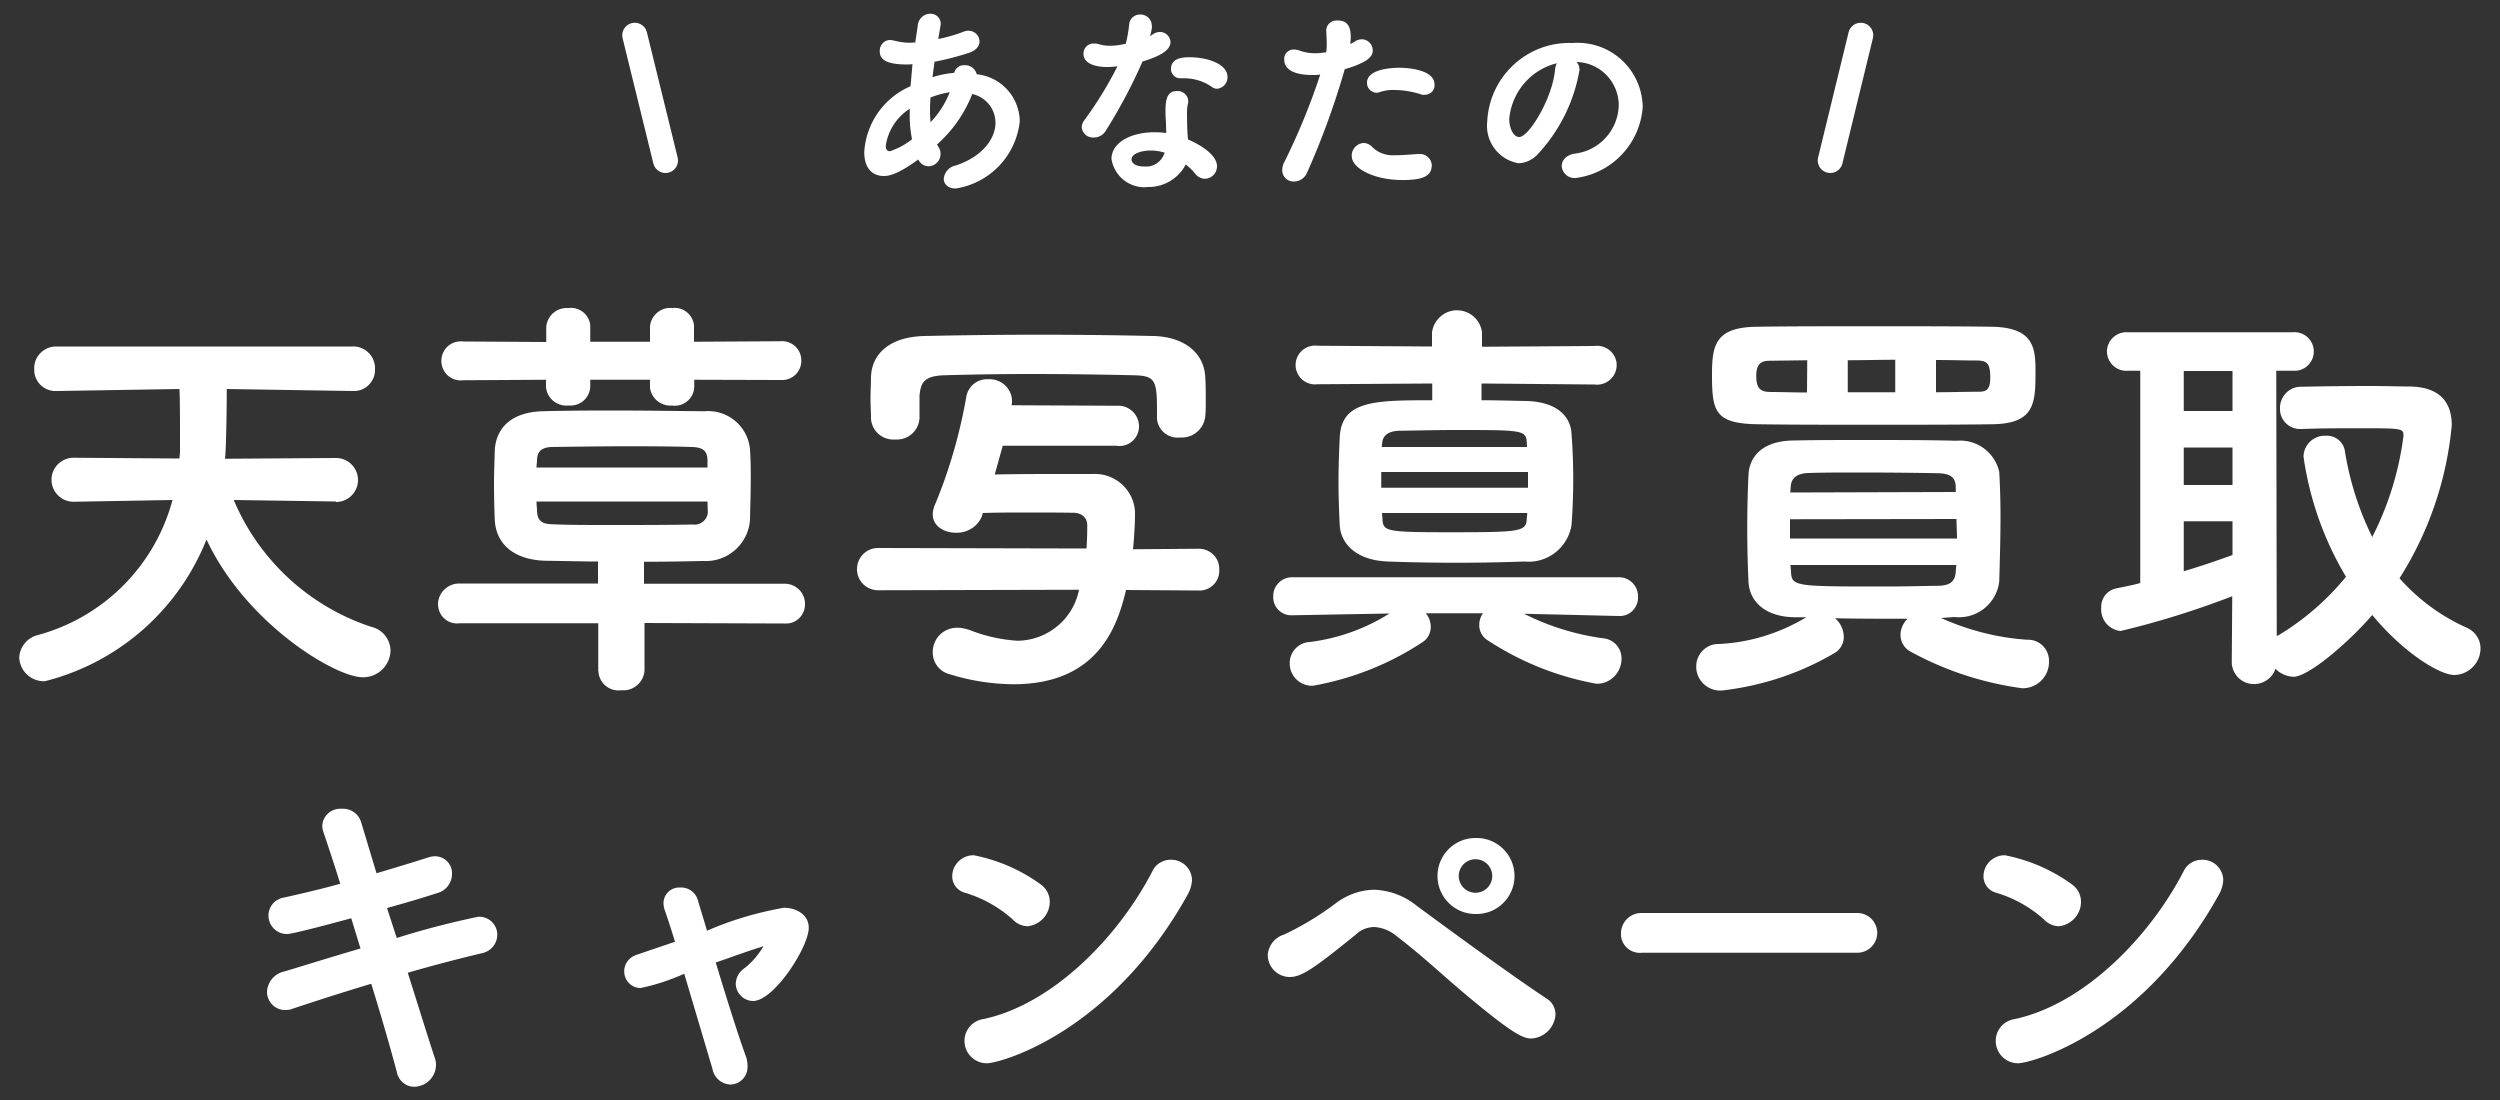
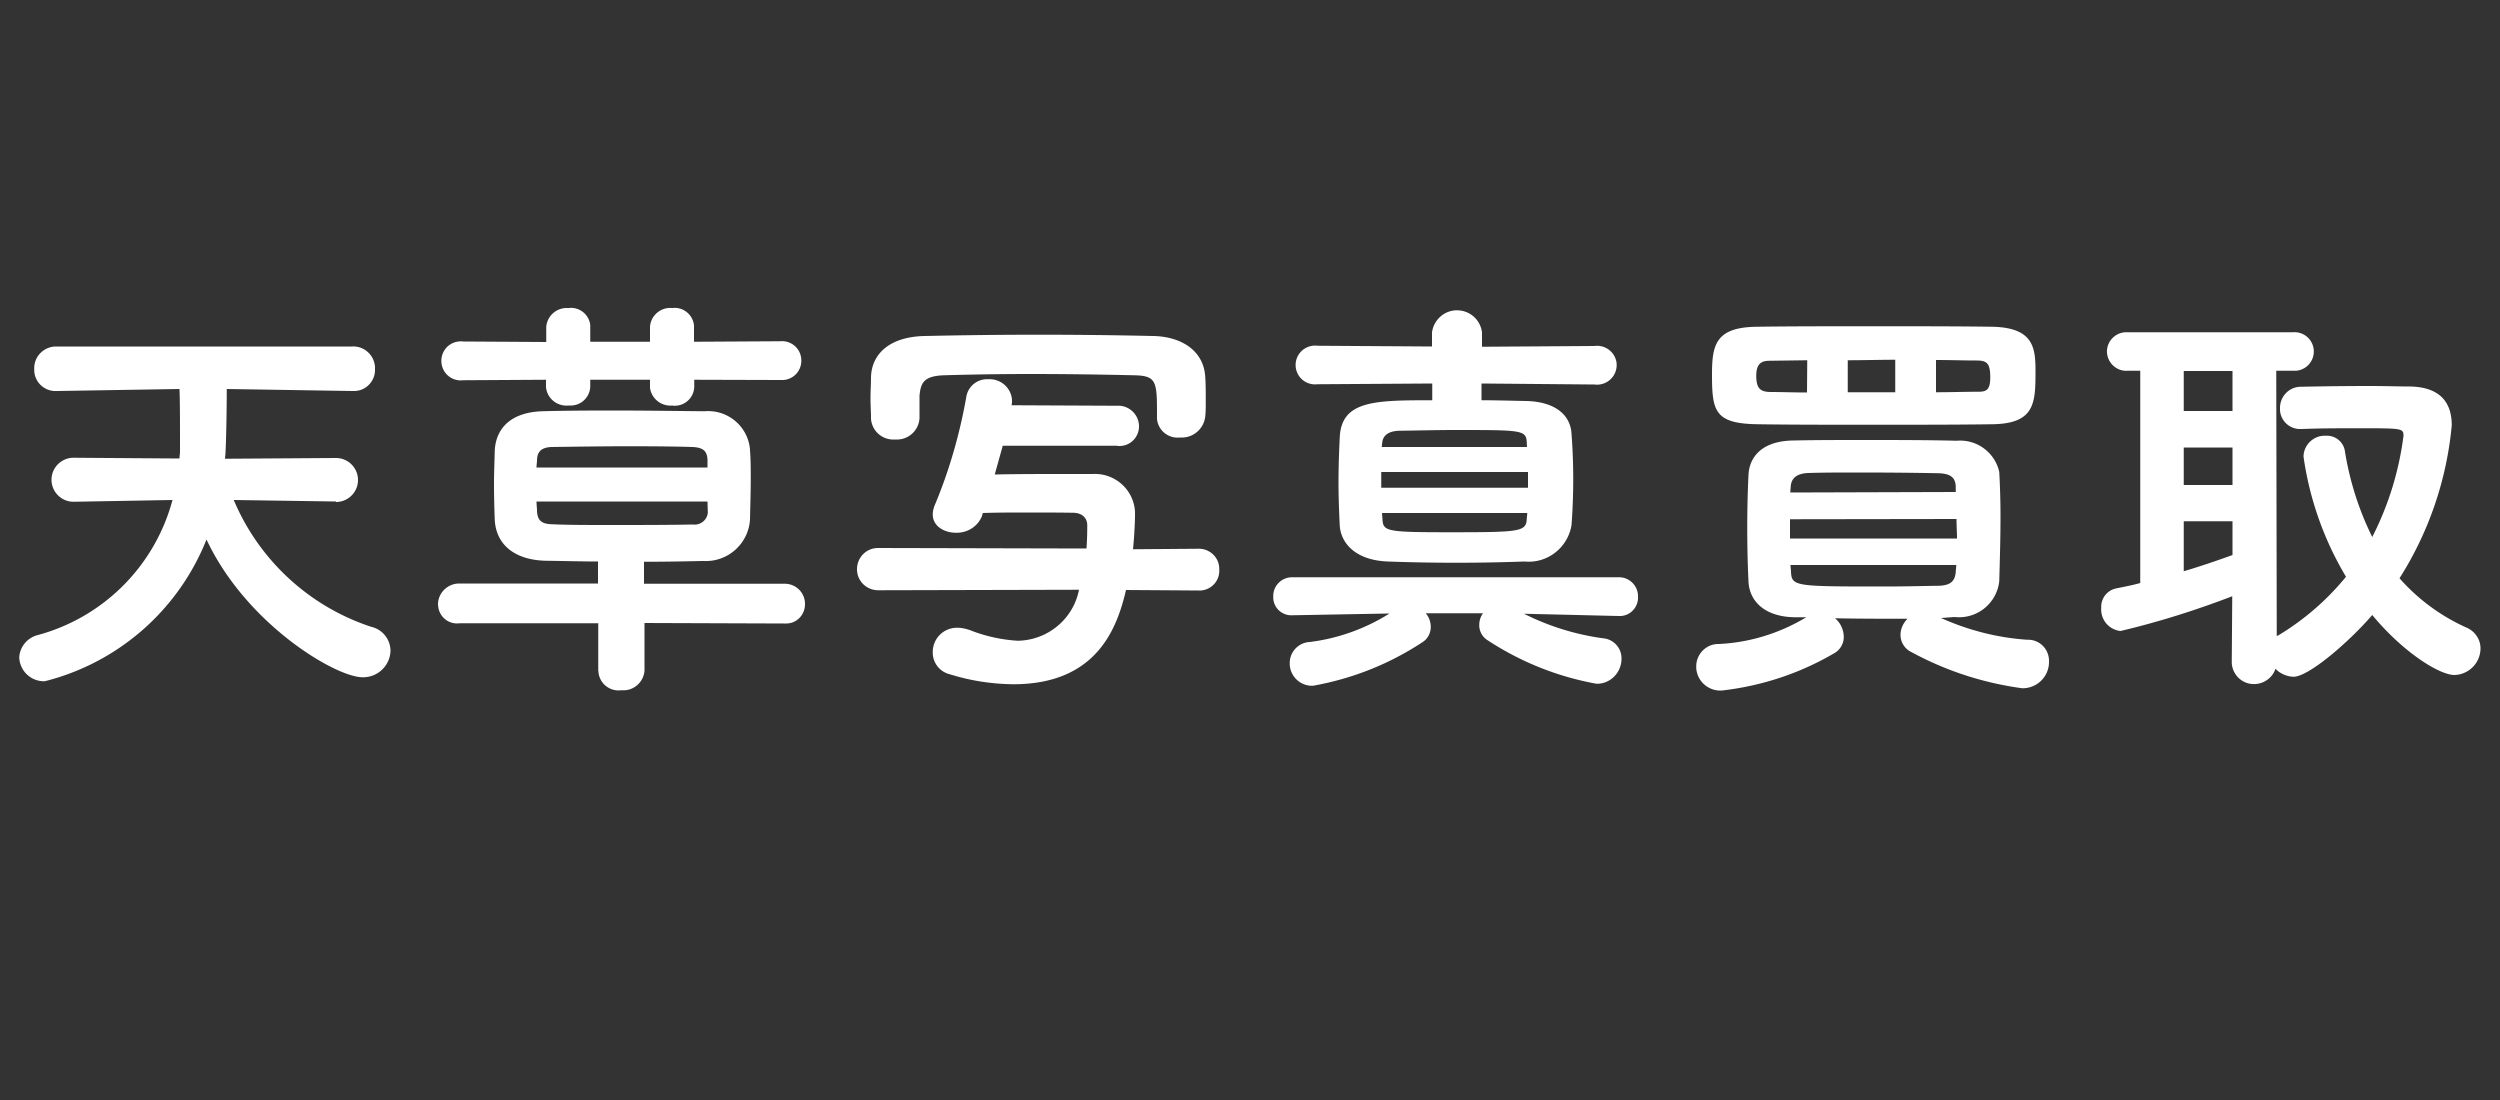
<svg xmlns="http://www.w3.org/2000/svg" width="100" height="44" viewBox="0 0 100 44">
  <rect x="0" y="0" width="100" height="44" fill="#333333" stroke="none" />
-   <path fill="#FFF" d="M15.87 37.52c1.07-.34 2.16-.62 3.26-.85.39-.02.73.27.76.67v.05c0 .36-.26.67-.62.74-.76.18-1.83.45-2.96.78.43 1.35.81 2.59 1.07 3.37.04.1.06.21.06.32-.01.48-.39.86-.87.87-.35 0-.64-.26-.7-.6-.22-.83-.59-2.13-1.02-3.52-1.2.36-2.34.73-3.15 1-.1.04-.2.05-.3.05-.39 0-.71-.32-.72-.71v-.02c.02-.39.3-.73.69-.81.77-.23 1.88-.58 3.05-.92l-.37-1.21c-1.07.29-2.36.63-2.56.63-.4.01-.74-.31-.75-.72-.01-.37.26-.69.63-.74.71-.16 1.49-.34 2.24-.55-.26-.84-.5-1.55-.66-2.03a.937.937 0 0 1-.06-.29c.02-.4.36-.7.76-.68h.02c.35-.02.66.19.77.52l.62 2.06c.74-.22 1.44-.43 2.06-.63a.93.93 0 0 1 .29-.05c.38.01.68.32.67.69v.02c0 .35-.24.67-.58.76-.58.19-1.29.4-2.02.6l.39 1.2zM25.62 39.52c-.36 0-.65-.3-.65-.66v-.02c0-.3.21-.56.5-.65l1.53-.52c-.15-.49-.29-.92-.4-1.24-.04-.1-.06-.2-.06-.3 0-.35.28-.63.63-.63h.05a.7.7 0 0 1 .7.52c.08.3.22.72.36 1.21.98-.43 2.01-.73 3.07-.92.51 0 1 .28 1 .8 0 .77-1.39 2.93-2.23 2.93a.705.705 0 0 1-.69-.69c.01-.24.12-.46.32-.6.32-.24.58-.55.78-.89 0-.01 0-.01-.01-.01-.02.01-.05.01-.07.03-.5.15-1.15.39-1.82.62.41 1.36.88 2.86 1.2 3.74.05.13.07.26.07.4.02.39-.27.72-.66.74h-.03a.757.757 0 0 1-.71-.62l-1.13-3.81c-.56.25-1.15.45-1.75.57zM40.5 36.77c-.55-.49-1.2-.85-1.9-1.06a.676.676 0 0 1-.51-.66c0-.47.39-.84.85-.84h.01c.96.19 1.87.58 2.67 1.16.23.16.37.42.37.7 0 .51-.39.93-.89.98a.85.85 0 0 1-.6-.28zm-1.03 5.76c-.49 0-.89-.4-.89-.89v-.01c0-.44.33-.81.77-.87 2.74-.59 5.36-3.24 6.74-5.9.13-.29.42-.47.74-.47.46-.01.84.35.85.81-.01.2-.07.39-.16.56-3.09 5.58-7.55 6.78-8.05 6.77zM58.59 39.75c-.88-.74-1.71-1.53-2.72-2.3-.26-.22-.57-.35-.91-.37-.26.01-.51.1-.7.28-1.76 1.43-2.21 1.72-2.68 1.72a.884.884 0 0 1-.87-.87.92.92 0 0 1 .66-.83 11.9 11.9 0 0 0 2.05-1.24c.44-.34.98-.54 1.54-.55.63.02 1.23.25 1.72.65 1.1.81 3.74 2.75 5.18 3.7.22.13.35.36.36.62-.02.53-.45.96-.98.98-.34-.01-.75-.2-2.65-1.79zm.43-3.19a1.52 1.52 0 0 1 0-3.04 1.52 1.52 0 1 1 .08 3.04h-.08zm0-2.19a.67.67 0 1 0 0 1.34.67.67 0 0 0 0-1.34zM65.67 38.11a.755.755 0 0 1-.83-.68v-.08c-.01-.45.35-.82.8-.83H74.29a.8.8 0 0 1 .8.79.8.8 0 0 1-.79.8H65.67zM81.75 36.77c-.55-.49-1.2-.85-1.9-1.06a.676.676 0 0 1-.51-.66c0-.47.39-.84.85-.84h.01c.96.19 1.87.58 2.67 1.16.23.16.37.42.37.7 0 .51-.39.93-.89.98a.85.85 0 0 1-.6-.28zm-1.03 5.76c-.49 0-.89-.4-.89-.89v-.01c0-.44.33-.81.77-.87 2.74-.59 5.36-3.24 6.74-5.9.13-.29.42-.47.74-.47.46-.01.84.35.85.81-.01.2-.07.39-.16.56-3.09 5.58-7.56 6.78-8.05 6.77zM38.17 2.91a.39.39 0 0 1 .4-.3c.23-.02.44.13.5.36.97.1 1.71.91 1.72 1.89a3.046 3.046 0 0 1-2.56 2.68c-.31 0-.48-.18-.48-.39.03-.27.22-.48.48-.53 1.08-.36 1.59-1.08 1.59-1.72-.01-.55-.39-1.02-.93-1.14-.3.77-.79 1.47-1.41 2.02l.06.1c.15.23.09.54-.14.69-.08.05-.17.08-.26.08-.18 0-.33-.11-.41-.27-.84.61-1.18.66-1.38.66-.4 0-.78-.25-.78-.96a3.07 3.07 0 0 1 1.85-2.63c.03-.29.05-.58.08-.88-.07 0-.12.01-.18.01-.69 0-1.13-.11-1.13-.53-.01-.24.17-.44.4-.45h.02c.06 0 .12.02.18.03.2.05.4.08.6.08.07 0 .14-.01.22-.01l.1-.67a.51.51 0 0 1 .49-.48c.23-.01.42.16.43.39v.02c0 .02-.07.42-.1.6.35-.07.7-.17 1.03-.3.06-.02.11-.03.18-.03.24 0 .44.19.44.43 0 .17-.12.35-.41.45-.46.15-.92.27-1.39.36l-.08.62c.26-.09.53-.14.8-.17l.07-.01zm-1.78 1.6v-.16c-.52.33-.87.87-.96 1.48 0 .16.07.22.17.22.32-.11.62-.27.88-.48-.07-.36-.1-.71-.09-1.06zm.83-.61c-.01.17-.02.33-.02.49 0 .17.01.33.02.5.33-.34.59-.75.77-1.2-.26.04-.52.11-.77.21zM46.08 1.05c-.01.13-.04.27-.08.39.05-.02.09-.05.13-.08.08-.05.17-.08.26-.08.22-.01.41.17.43.39 0 .21-.14.5-1.12.79-.42.96-.91 1.88-1.47 2.77a.55.55 0 0 1-.48.27.452.452 0 0 1-.48-.4c0-.11.04-.21.11-.3.5-.68.94-1.4 1.32-2.15-.13.02-.27.03-.4.03-.7 0-.96-.25-.96-.52-.01-.22.16-.41.38-.42h.04c.07 0 .14.01.2.03.14.04.28.06.43.06.22 0 .43-.03.64-.08.07-.26.11-.53.14-.79.02-.22.21-.38.43-.38.25-.01.47.19.47.44.01.02.01.02.01.03zM46.64 5c0-.17-.02-.31-.02-.48v-.09c0-.46.07-.79.46-.79.23-.01.44.16.45.4v.02c0 .03 0 .06-.01.08a1.5 1.5 0 0 0-.04.37c0 .57.02.86.04 1.07.43.18 1.16.59 1.16 1.07 0 .27-.21.49-.48.5-.15 0-.3-.08-.39-.2-.11-.14-.24-.26-.38-.37-.29.56-.88.91-1.51.9-.71.08-1.35-.42-1.46-1.12 0-.67.8-1.07 1.71-1.07.16 0 .32.01.48.03L46.64 5zm-.05 1.11c-.18-.06-.37-.09-.56-.09-.33 0-.77.11-.77.36 0 .04.03.28.52.28.35.03.67-.18.79-.51l.02-.04zm1.89-2.63c-.33-.23-.72-.35-1.13-.35h-.13c-.2.01-.37-.15-.38-.35v-.02c0-.45.49-.47.73-.47.76 0 1.53.28 1.53.79a.46.46 0 0 1-.42.47c-.06 0-.14-.02-.2-.07zM52.5 3c-.46 0-1.13-.09-1.13-.62-.02-.2.14-.38.34-.4h.04c.09 0 .17.02.25.05.2.07.4.1.61.1.15 0 .3-.02.44-.04.01-.1.02-.21.02-.31 0-.15-.01-.32-.02-.55v-.02c.01-.23.2-.4.43-.39h.03c.35 0 .52.2.52.65 0 .09-.01.19-.02.29.07-.03.14-.07.2-.11.07-.05.16-.07.25-.08.25 0 .45.2.45.45 0 .27-.26.49-1.12.75-.41 1.42-.91 2.8-1.51 4.14-.09.21-.29.35-.52.35a.449.449 0 0 1-.47-.43v-.02c0-.12.03-.24.09-.34.56-1.13 1.04-2.3 1.43-3.49-.1.02-.21.02-.31.02zm3.57 4.2c-1.05 0-2-.44-2-.96-.01-.27.2-.5.47-.52.13 0 .26.06.35.16.24.24.57.35.9.33.24 0 .54-.02.92-.05h.05c.26-.02.48.17.51.42v.04c-.01.39-.29.59-1.2.58zm.73-3.44c-.33-.1-.68-.16-1.03-.16-.19-.01-.38.02-.57.08-.05.02-.09.03-.14.03a.395.395 0 0 1-.38-.39v-.01c0-.58 1.1-.6 1.3-.6.32 0 1.4.07 1.4.67.02.22-.16.41-.38.41h-.02c-.06.01-.12 0-.18-.03zM63.18 2.8a6.552 6.552 0 0 1-1.7 3.4c-.2.2-.46.32-.74.33a1.52 1.52 0 0 1-1.25-1.68c.09-1.8 1.61-3.2 3.41-3.13 1.44-.11 2.69.96 2.8 2.4 0 .05.01.09.01.14a3.083 3.083 0 0 1-2.68 2.86.514.514 0 0 1-.56-.46v-.02c0-.21.15-.42.48-.49 1.01-.1 1.78-.94 1.8-1.95-.01-.94-.76-1.7-1.69-1.72.08.08.12.2.12.32zm-2.81 1.96c0 .36.16.72.4.72.39 0 1.33-1.56 1.43-2.68.01-.09.03-.18.07-.27a2.524 2.524 0 0 0-1.9 2.23z" />
-   <path fill="#FFF" stroke="#FFF" stroke-linecap="round" d="M25.39 1.41l1.23 5.01" />
-   <path fill="none" stroke="#FFF" stroke-linecap="round" stroke-linejoin="round" d="M74.43 1.41l-1.22 5.01" />
  <path fill="#FFF" d="M13.44 20.06L9.35 20a9.03 9.03 0 0 0 5.49 5.07c.45.1.77.49.78.95-.01.6-.51 1.08-1.11 1.07h-.01c-1.07 0-4.65-2.12-6.24-5.51a9.444 9.444 0 0 1-6.47 5.67.99.99 0 0 1-1.02-.95c.02-.43.33-.8.75-.9A7.642 7.642 0 0 0 6.9 20l-3.94.07h-.02c-.49 0-.88-.4-.88-.88 0-.49.4-.88.88-.88h.02l4.22.03c0-.1.02-.18.02-.28v-.57c0-.57 0-1.37-.02-1.93l-4.89.08h-.02a.85.85 0 0 1-.9-.8v-.08c-.02-.48.36-.88.84-.9h11.87c.48-.03.89.34.92.82v.08c.02.47-.35.87-.82.88h-.1l-5.01-.08c0 .77-.02 2-.05 2.54 0 .08-.02.17-.02.25l4.42-.03h.02c.49 0 .88.4.88.88 0 .49-.4.88-.88.88v-.02zM25.78 24.92v1.9c-.03.46-.43.82-.89.79h-.04a.807.807 0 0 1-.91-.71c0-.02 0-.05-.01-.07v-1.9h-5.54c-.42.06-.8-.23-.86-.65 0-.03-.01-.07-.01-.1 0-.47.39-.84.85-.84h5.55v-.88c-.63 0-1.32-.02-2.09-.03-1.25-.03-1.99-.65-2.04-1.64-.02-.53-.03-1-.03-1.43 0-.45.02-.88.03-1.34.05-.92.68-1.53 1.9-1.57.68-.02 1.68-.03 2.75-.03 1.3 0 2.69.02 3.74.03.92-.08 1.74.6 1.82 1.53v.04c.03.37.03.75.03 1.14 0 .53-.02 1.08-.03 1.62-.06.97-.89 1.71-1.86 1.66h-.06c-.87.02-1.6.03-2.32.03v.88h5.61c.45-.01.82.34.83.79v.03c0 .42-.33.77-.75.77h-.08l-5.59-.02zm1.99-9.73v.28c-.01.43-.37.77-.8.76-.02 0-.05 0-.07-.01a.823.823 0 0 1-.9-.71v-.32h-2.39v.28c-.02.43-.38.77-.82.75h-.05a.82.82 0 0 1-.9-.73V15.19l-3.32.02a.771.771 0 0 1-.86-.69c-.05-.43.26-.82.69-.86.06-.01.12-.01.18 0l3.32.02v-.6c.03-.44.41-.78.86-.76h.04c.43-.05.81.26.86.68V13.67H26v-.6c.03-.45.43-.79.88-.75h.02c.43-.05.82.27.86.7v.65l3.45-.02c.43-.04.81.28.84.71a.77.77 0 0 1-.71.84h-.14l-3.43-.01zm.53 3.19c-.02-.3-.13-.48-.6-.5-.6-.02-1.52-.03-2.49-.03-1.17 0-2.39.02-3.15.03-.47.02-.57.25-.58.52 0 .1-.02.2-.02.3h6.84v-.32zm0 1.68h-6.84c0 .13.02.25.02.38.02.33.13.52.6.53.63.03 1.45.03 2.29.03 1.15 0 2.37 0 3.34-.02.29.04.56-.16.6-.45 0-.03.01-.05 0-.08l-.01-.39zM45.04 23.6c-.37 1.6-1.22 3.77-4.51 3.77-.86-.01-1.71-.14-2.54-.4a.891.891 0 0 1-.68-.89c0-.53.42-.96.95-.97h.03c.18 0 .35.04.52.1.61.24 1.25.38 1.9.42 1.19-.02 2.22-.86 2.45-2.04l-8.03.02c-.47 0-.85-.37-.85-.84s.37-.85.84-.85h.01l8.33.02c.03-.43.03-.77.03-.93 0-.27-.18-.5-.58-.5-.61-.01-1.21-.01-1.81-.01s-1.18 0-1.79.02l-.03.12c-.17.42-.58.68-1.04.67-.48 0-.93-.27-.93-.73 0-.14.04-.29.1-.42.57-1.37.98-2.81 1.24-4.27a.84.84 0 0 1 .88-.72c.49-.03.92.34.95.83v.04c0 .06 0 .11-.02.17l4.22.02c.46-.03.86.33.88.79v.05c-.01.44-.37.78-.8.77-.03 0-.05 0-.08-.01h-4.57l-.32 1.15c.88-.02 1.8-.02 2.74-.02h1.17c.89-.05 1.65.62 1.7 1.51v.18c0 .1-.02.75-.08 1.32l2.62-.02c.45-.01.83.35.83.8v.05c.02.43-.31.79-.74.82h-.08l-2.91-.02zm-8.26-6.87c-.03.5-.46.88-.96.85h-.03a.894.894 0 0 1-.95-.83v-.05c0-.22-.02-.48-.02-.77s.02-.58.02-.85c.03-.95.78-1.62 2.17-1.64a202.98 202.98 0 0 1 9.11 0c1.15.02 2.04.6 2.09 1.65.02.25.02.6.02.93 0 .25 0 .47-.02.63-.05.51-.5.89-1.02.85a.825.825 0 0 1-.91-.74v-.1c0-1.42 0-1.64-.97-1.65-1.29-.03-2.7-.05-4.09-.05-1.2 0-2.39.02-3.42.05-.85.02-.97.3-1.02.82v.9zM60.96 24.55c.99.5 2.06.83 3.15.98.43.03.76.39.75.82 0 .55-.44 1-.98 1h-.02a11.71 11.71 0 0 1-4.34-1.73.71.71 0 0 1-.35-.62c0-.17.05-.33.15-.47h-2.29c.13.15.2.35.2.55 0 .24-.12.47-.32.6-1.33.88-2.82 1.47-4.39 1.75a.893.893 0 0 1-.93-.85v-.05a.84.84 0 0 1 .8-.85c1.13-.14 2.22-.53 3.19-1.14l-3.85.07h-.02a.724.724 0 0 1-.78-.68v-.07c-.01-.42.32-.76.74-.77h13.07c.42-.01.77.32.78.74v.04c.02.4-.29.75-.69.77h-.09l-3.78-.09zm-1.7-9.21v.67c.62 0 1.22.02 1.8.03 1.1.03 1.75.52 1.8 1.3a24.269 24.269 0 0 1 0 3.67c-.15.9-.97 1.54-1.88 1.45a74.754 74.754 0 0 1-5.47 0c-1.29-.05-1.87-.73-1.92-1.43-.03-.62-.05-1.18-.05-1.72 0-.62.02-1.2.05-1.82.07-1.47 1.4-1.48 3.7-1.48v-.67l-4.6.03a.775.775 0 1 1-.18-1.54c.06-.01.12-.01.18 0l4.59.03v-.56c.07-.55.57-.95 1.12-.88a1 1 0 0 1 .88.88v.57l4.5-.03c.42-.06.82.24.88.66a.785.785 0 0 1-.88.88l-4.52-.04zm1.86 3.54h-5.87v.63h5.87v-.63zm-.05-1.2c-.03-.48-.22-.48-2.87-.48-.73 0-1.45.02-2.24.03-.52.02-.65.27-.67.47l-.02.18h5.81l-.01-.2zm-5.79 2.84l.02.27c.03.47.2.5 2.72.5 2.75 0 3.02-.02 3.05-.52 0-.08.02-.17.02-.25h-5.81zM77.64 24.72c1.09.49 2.26.79 3.45.87.46-.02.85.34.87.81v.06c.01.58-.45 1.06-1.04 1.07h-.03c-1.56-.21-3.06-.7-4.44-1.45a.764.764 0 0 1-.43-.68c0-.25.11-.48.28-.65-.97 0-1.95 0-2.9-.02.22.18.34.45.35.73.01.28-.15.55-.4.68-1.37.8-2.89 1.3-4.47 1.48a.963.963 0 0 1-1.03-.89v-.08c0-.49.4-.89.88-.89h.03c1.23-.06 2.43-.43 3.49-1.07h-.47c-1.18-.02-1.8-.63-1.84-1.42-.03-.58-.05-1.37-.05-2.14 0-.78.02-1.57.05-2.14.03-.63.45-1.35 1.79-1.37.88-.02 1.85-.02 2.87-.02 1.22 0 2.5 0 3.67.03.8-.07 1.53.47 1.7 1.25.03.53.05 1.15.05 1.78 0 .92-.03 1.85-.05 2.59-.1.89-.9 1.53-1.79 1.43l-.54.04zm-2.72-7.73c-1.65 0-3.29 0-4.59-.02-1.74-.02-1.85-.52-1.85-1.98 0-1.18.13-1.9 1.79-1.92 1.3-.02 2.97-.02 4.65-.02s3.39 0 4.76.02c1.67.03 1.74.85 1.74 1.78 0 1.27-.02 2.1-1.74 2.12-1.42.02-3.11.02-4.76.02zm-2.63-2.58l-1.47.02c-.3 0-.57.05-.57.6 0 .52.17.65.6.65s.92.02 1.43.02l.01-1.29zm-.69 6.36v.77h6.68c0-.25-.02-.53-.02-.78l-6.66.01zm6.63-1.32c-.02-.32-.17-.5-.67-.52-.95-.02-2.12-.03-3.24-.03-.7 0-1.38 0-1.99.02-.53.02-.68.27-.7.53l-.02.25 6.62-.02v-.23zm-6.61 3.15c0 .1.02.2.02.28.03.58.18.58 3.74.58.77 0 1.52-.02 2.2-.03.42-.02.62-.17.65-.55 0-.08.02-.18.02-.28h-6.63zm4.19-8.21c-.63 0-1.27.02-1.9.02v1.28h1.9v-1.3zm1.63 1.3c.58 0 1.13-.02 1.65-.02.32 0 .52-.02.52-.57 0-.57-.13-.68-.55-.68-.5 0-1.05-.02-1.62-.02v1.29zM89.29 23.85c-1.46.56-2.95 1.03-4.47 1.39a.865.865 0 0 1-.77-.93c-.02-.37.23-.69.58-.77.33-.07.67-.13.98-.22v-8.49h-.51c-.42.03-.79-.3-.82-.72-.03-.42.3-.79.72-.82h6.72a.772.772 0 0 1 .12 1.54h-.79l.02 10.61.07-.03c1.03-.62 1.94-1.41 2.7-2.34-.88-1.47-1.46-3.11-1.7-4.81.01-.47.41-.85.88-.83h.02c.36-.02.68.23.75.58.19 1.21.56 2.38 1.1 3.47.65-1.27 1.07-2.64 1.25-4.05 0-.3-.07-.3-1.79-.3-.72 0-1.54 0-2.27.03h-.03a.804.804 0 0 1-.85-.75v-.07c-.01-.47.35-.86.82-.87h.06c.87-.02 1.85-.03 2.72-.03.62 0 1.18.02 1.6.02 1.13.02 1.67.57 1.67 1.55-.2 2.18-.92 4.28-2.09 6.12.74.84 1.65 1.51 2.67 1.97.34.14.57.47.57.83 0 .58-.46 1.05-1.04 1.07-.6 0-2.05-.9-3.29-2.4-.92 1.07-2.54 2.47-3.15 2.47-.27-.01-.53-.12-.72-.32-.16.47-.67.72-1.14.57a.894.894 0 0 1-.61-.82l.02-2.65zm.01-9.01h-1.95v1.6h1.95v-1.6zm0 3.06h-1.95v1.5h1.95v-1.5zm0 2.95h-1.95v2c.67-.2 1.32-.42 1.95-.65v-1.35z" />
</svg>